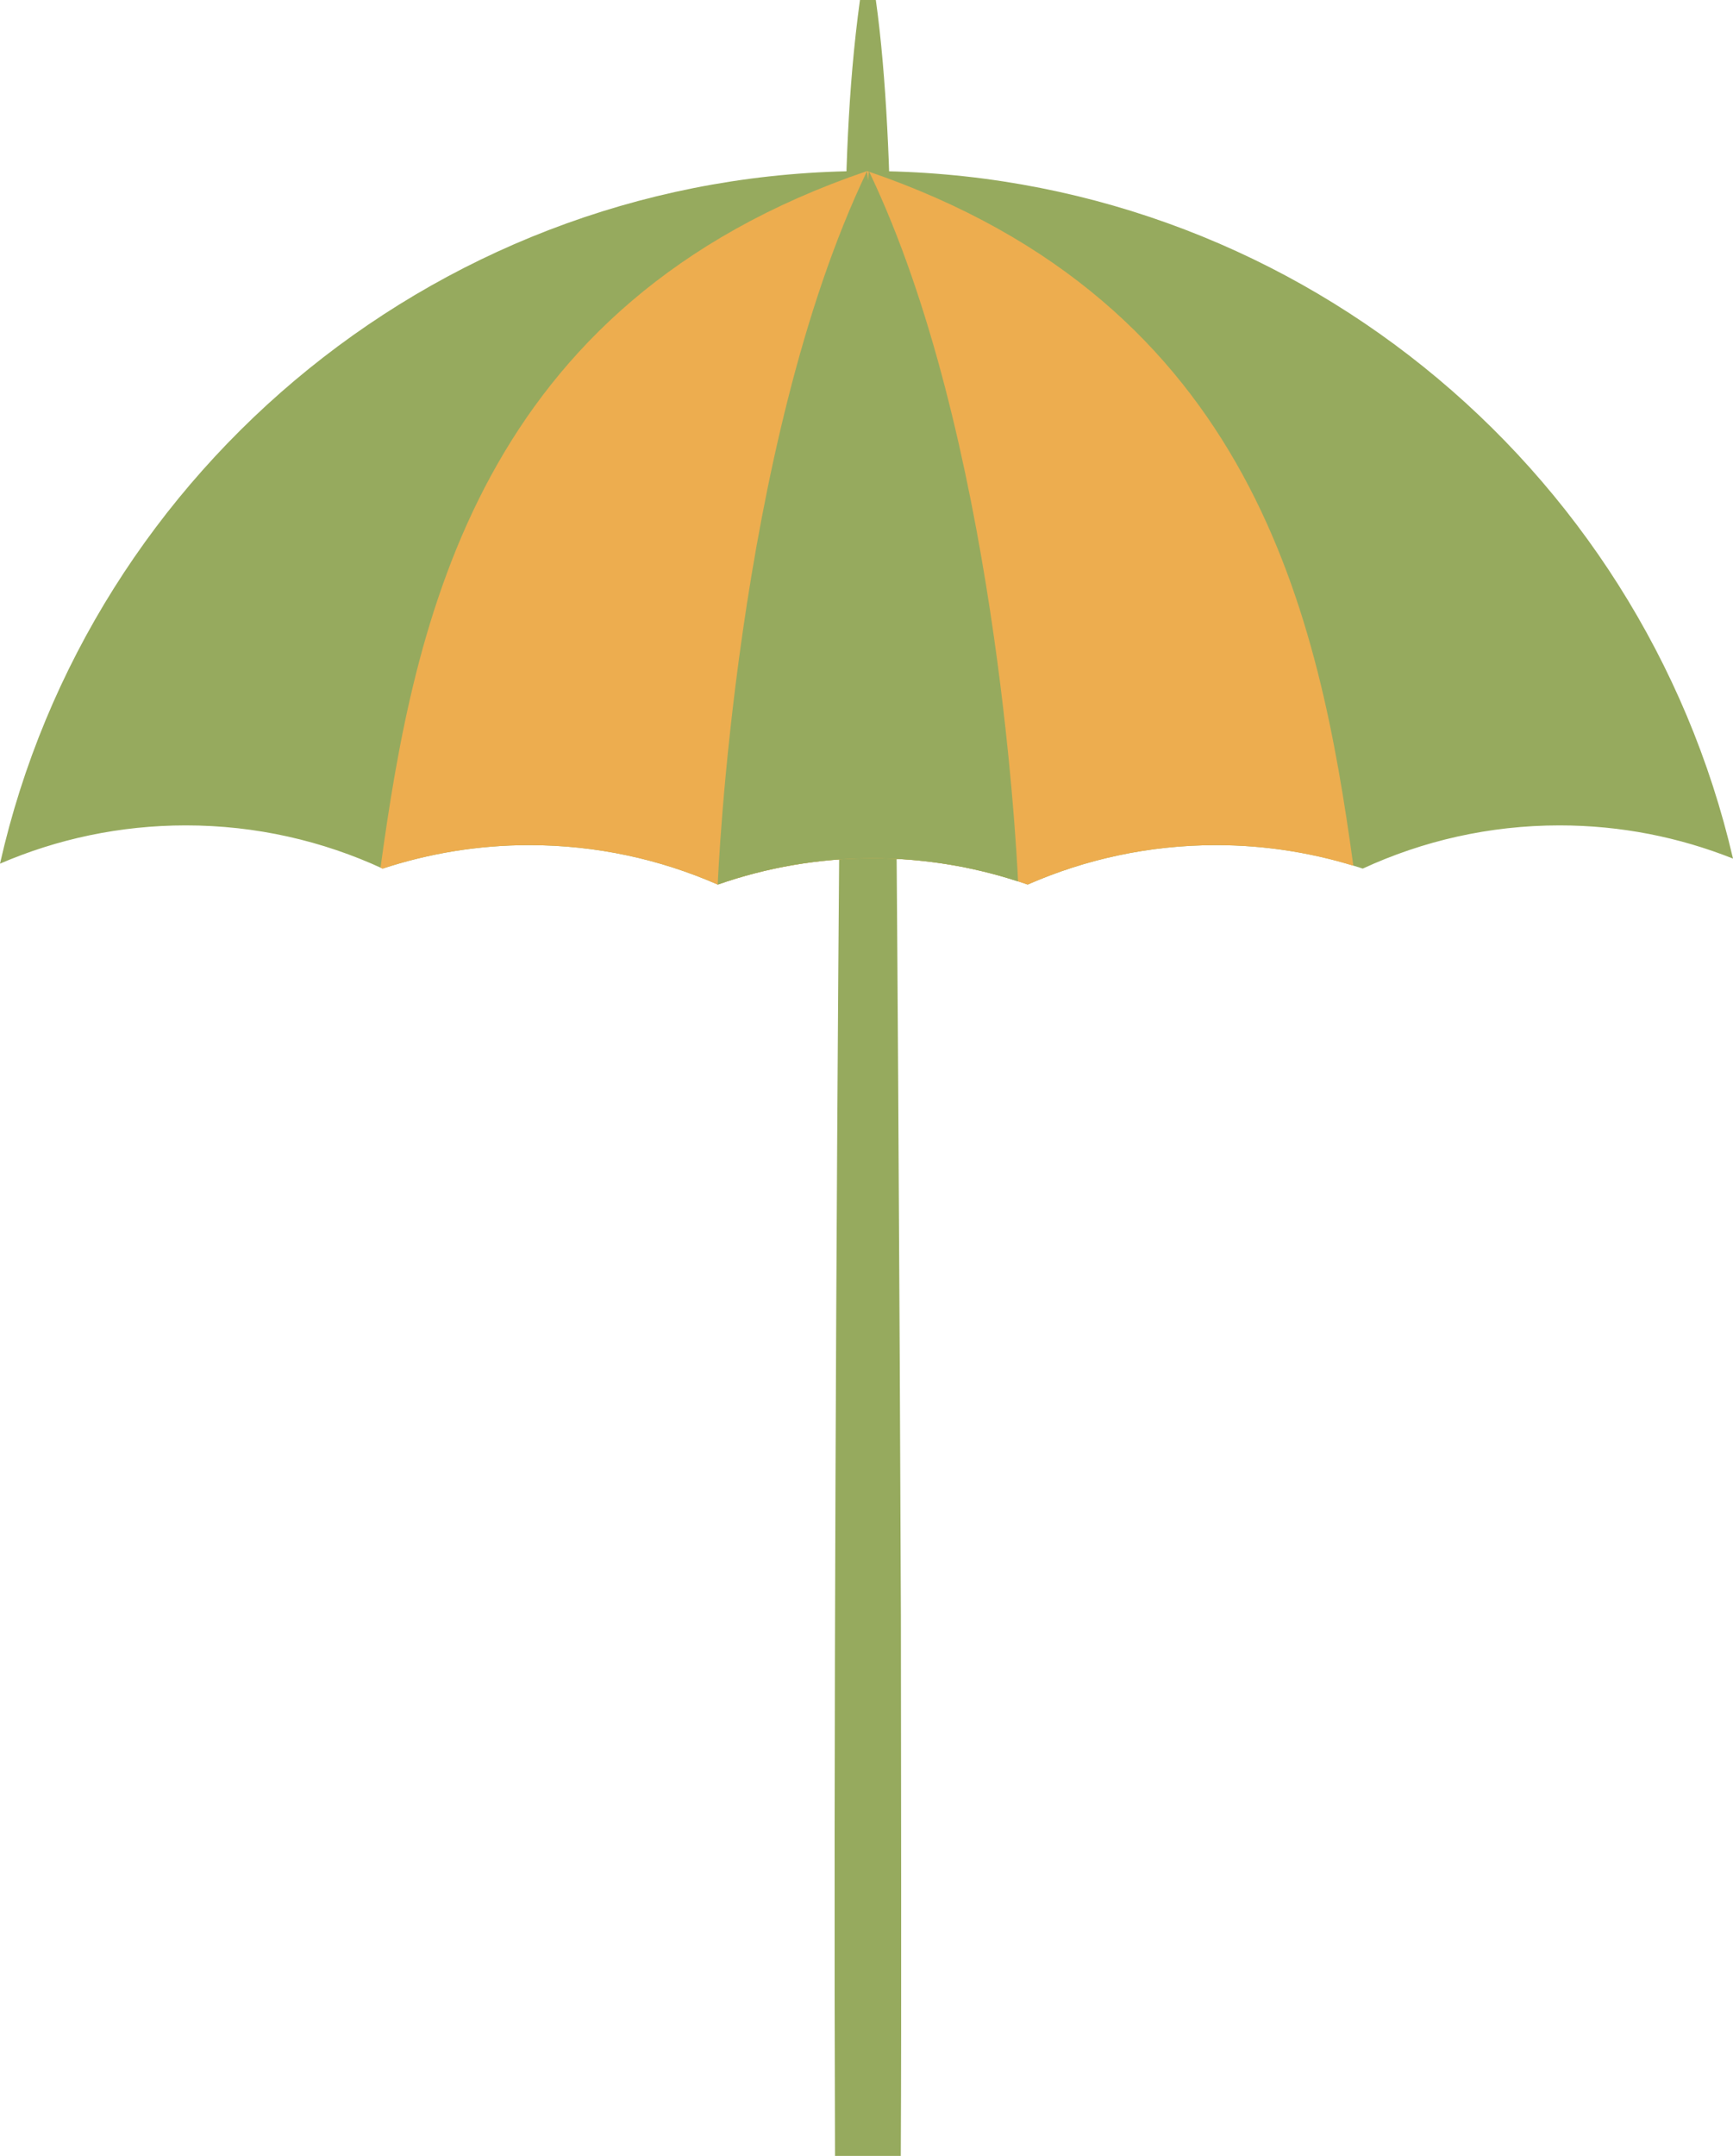
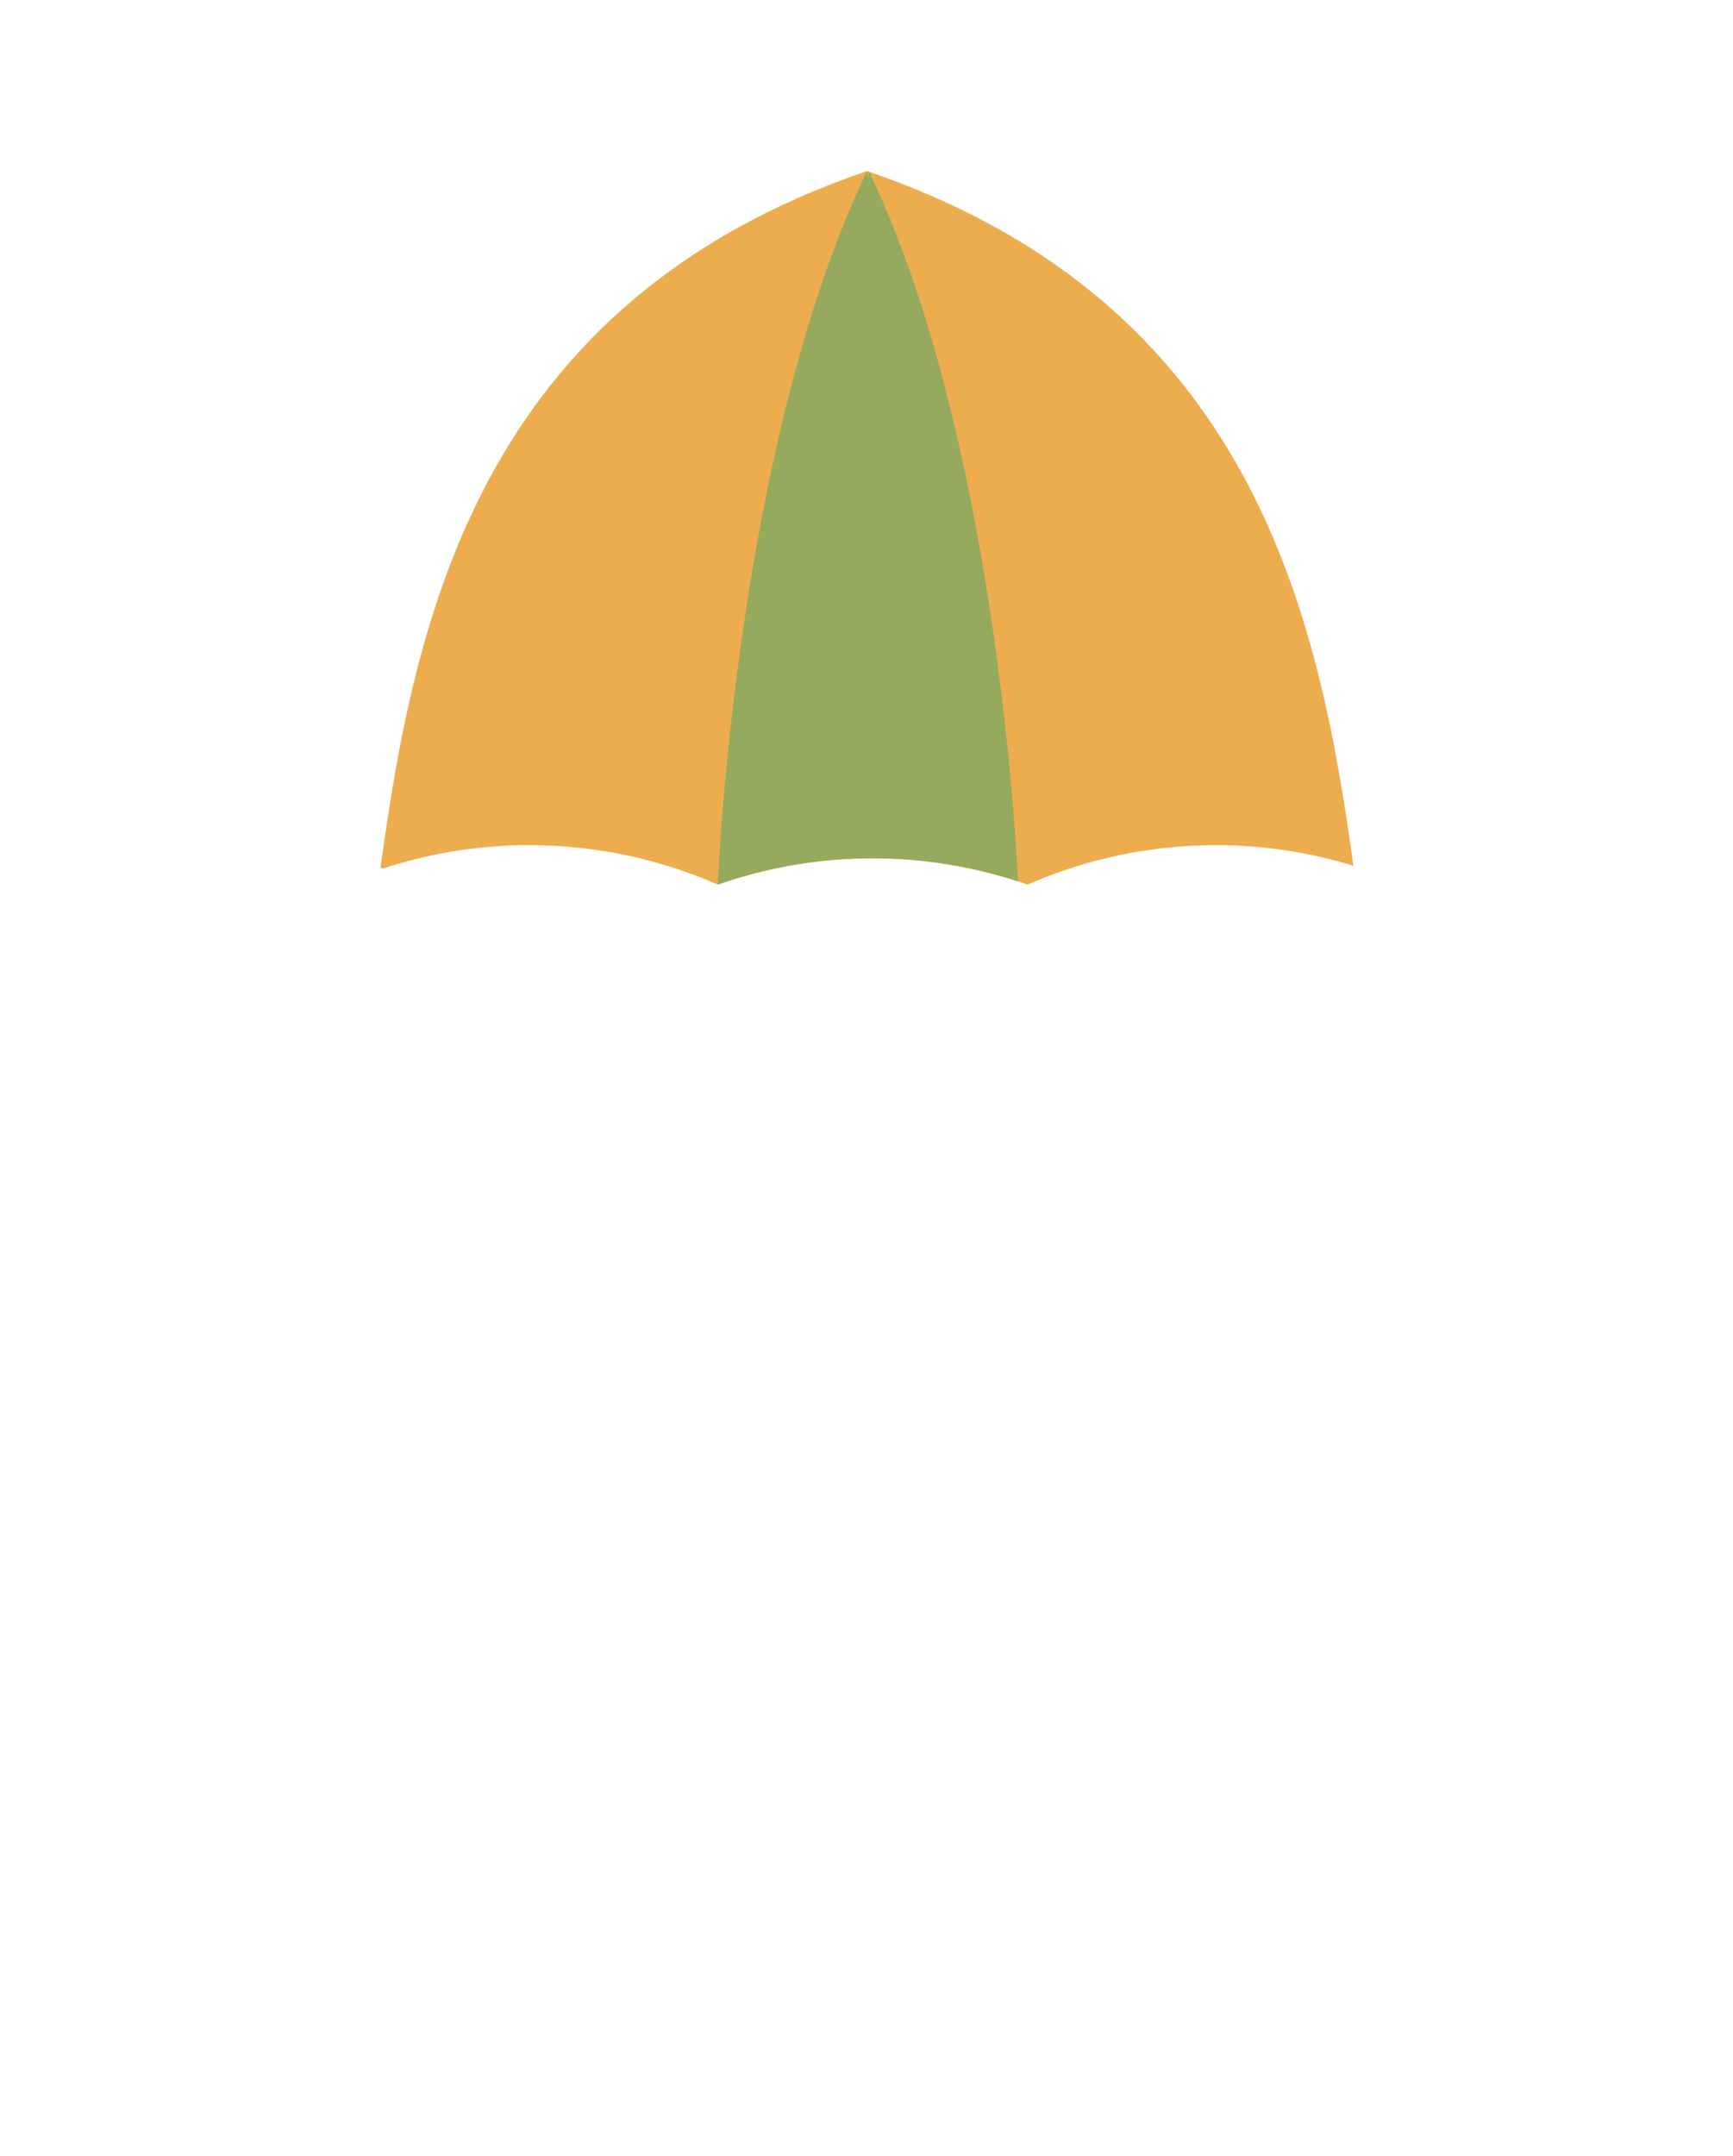
<svg xmlns="http://www.w3.org/2000/svg" viewBox="0 0 330.727 411.276" width="100%" style="vertical-align: middle; max-width: 100%; width: 100%;">
  <g>
    <g>
-       <path d="M167.145,0c4.118,29.433,2.692,72.762,3.429,102.819,.633,57.381,1.131,147.596,1.355,205.638,.013,28.921,.132,74.166-.021,102.818h-12.554c-.283-78.33,.232-178.446,.862-257.047,.223-25.576,.724-77.236,1.007-102.819,.098-17.136,.53-34.273,2.894-51.409h3.029Z" fill="rgb(150,170,94)">
-      </path>
-       <path d="M35.472,157.457c13.413,0,26.127,2.965,37.554,8.242,8.808-2.891,18.208-4.476,27.983-4.476,12.794,0,24.953,2.697,35.966,7.524,9.262-3.234,19.207-5.013,29.572-5.013s20.31,1.779,29.572,5.013c11.013-4.827,23.171-7.524,35.966-7.524,9.775,0,19.175,1.585,27.983,4.476,11.427-5.277,24.141-8.242,37.554-8.242,11.697,0,22.859,2.263,33.105,6.335-17.43-75.153-84.801-131.162-165.256-131.162S17.075,89.12,0,164.758c10.881-4.691,22.87-7.301,35.472-7.301Z" fill="rgb(150,170,94)">
-      </path>
      <path d="M72.617,165.523c.135,.061,.275,.114,.409,.176,8.808-2.891,18.208-4.476,27.983-4.476,12.794,0,24.953,2.697,35.966,7.524,9.262-3.234,19.207-5.013,29.572-5.013s20.31,1.779,29.572,5.013c11.013-4.827,23.171-7.524,35.966-7.524,9.117,0,17.9,1.394,26.189,3.925-6.508-47.268-18.836-107.338-92.802-132.518-74.161,25.246-86.359,85.569-92.854,132.893Z" fill="rgb(237,173,79)">
     </path>
      <path d="M194.287,168.15c-.347-7.53-4.466-85.328-28.401-135.373-.027-.009-.053-.019-.08-.028l-.162,1.687-.174-1.805c-25.236,52.624-28.496,136.117-28.496,136.117,9.262-3.234,19.207-5.013,29.572-5.013,9.688,0,19.001,1.572,27.74,4.416Z" fill="rgb(150,170,94)">
     </path>
    </g>
  </g>
</svg>